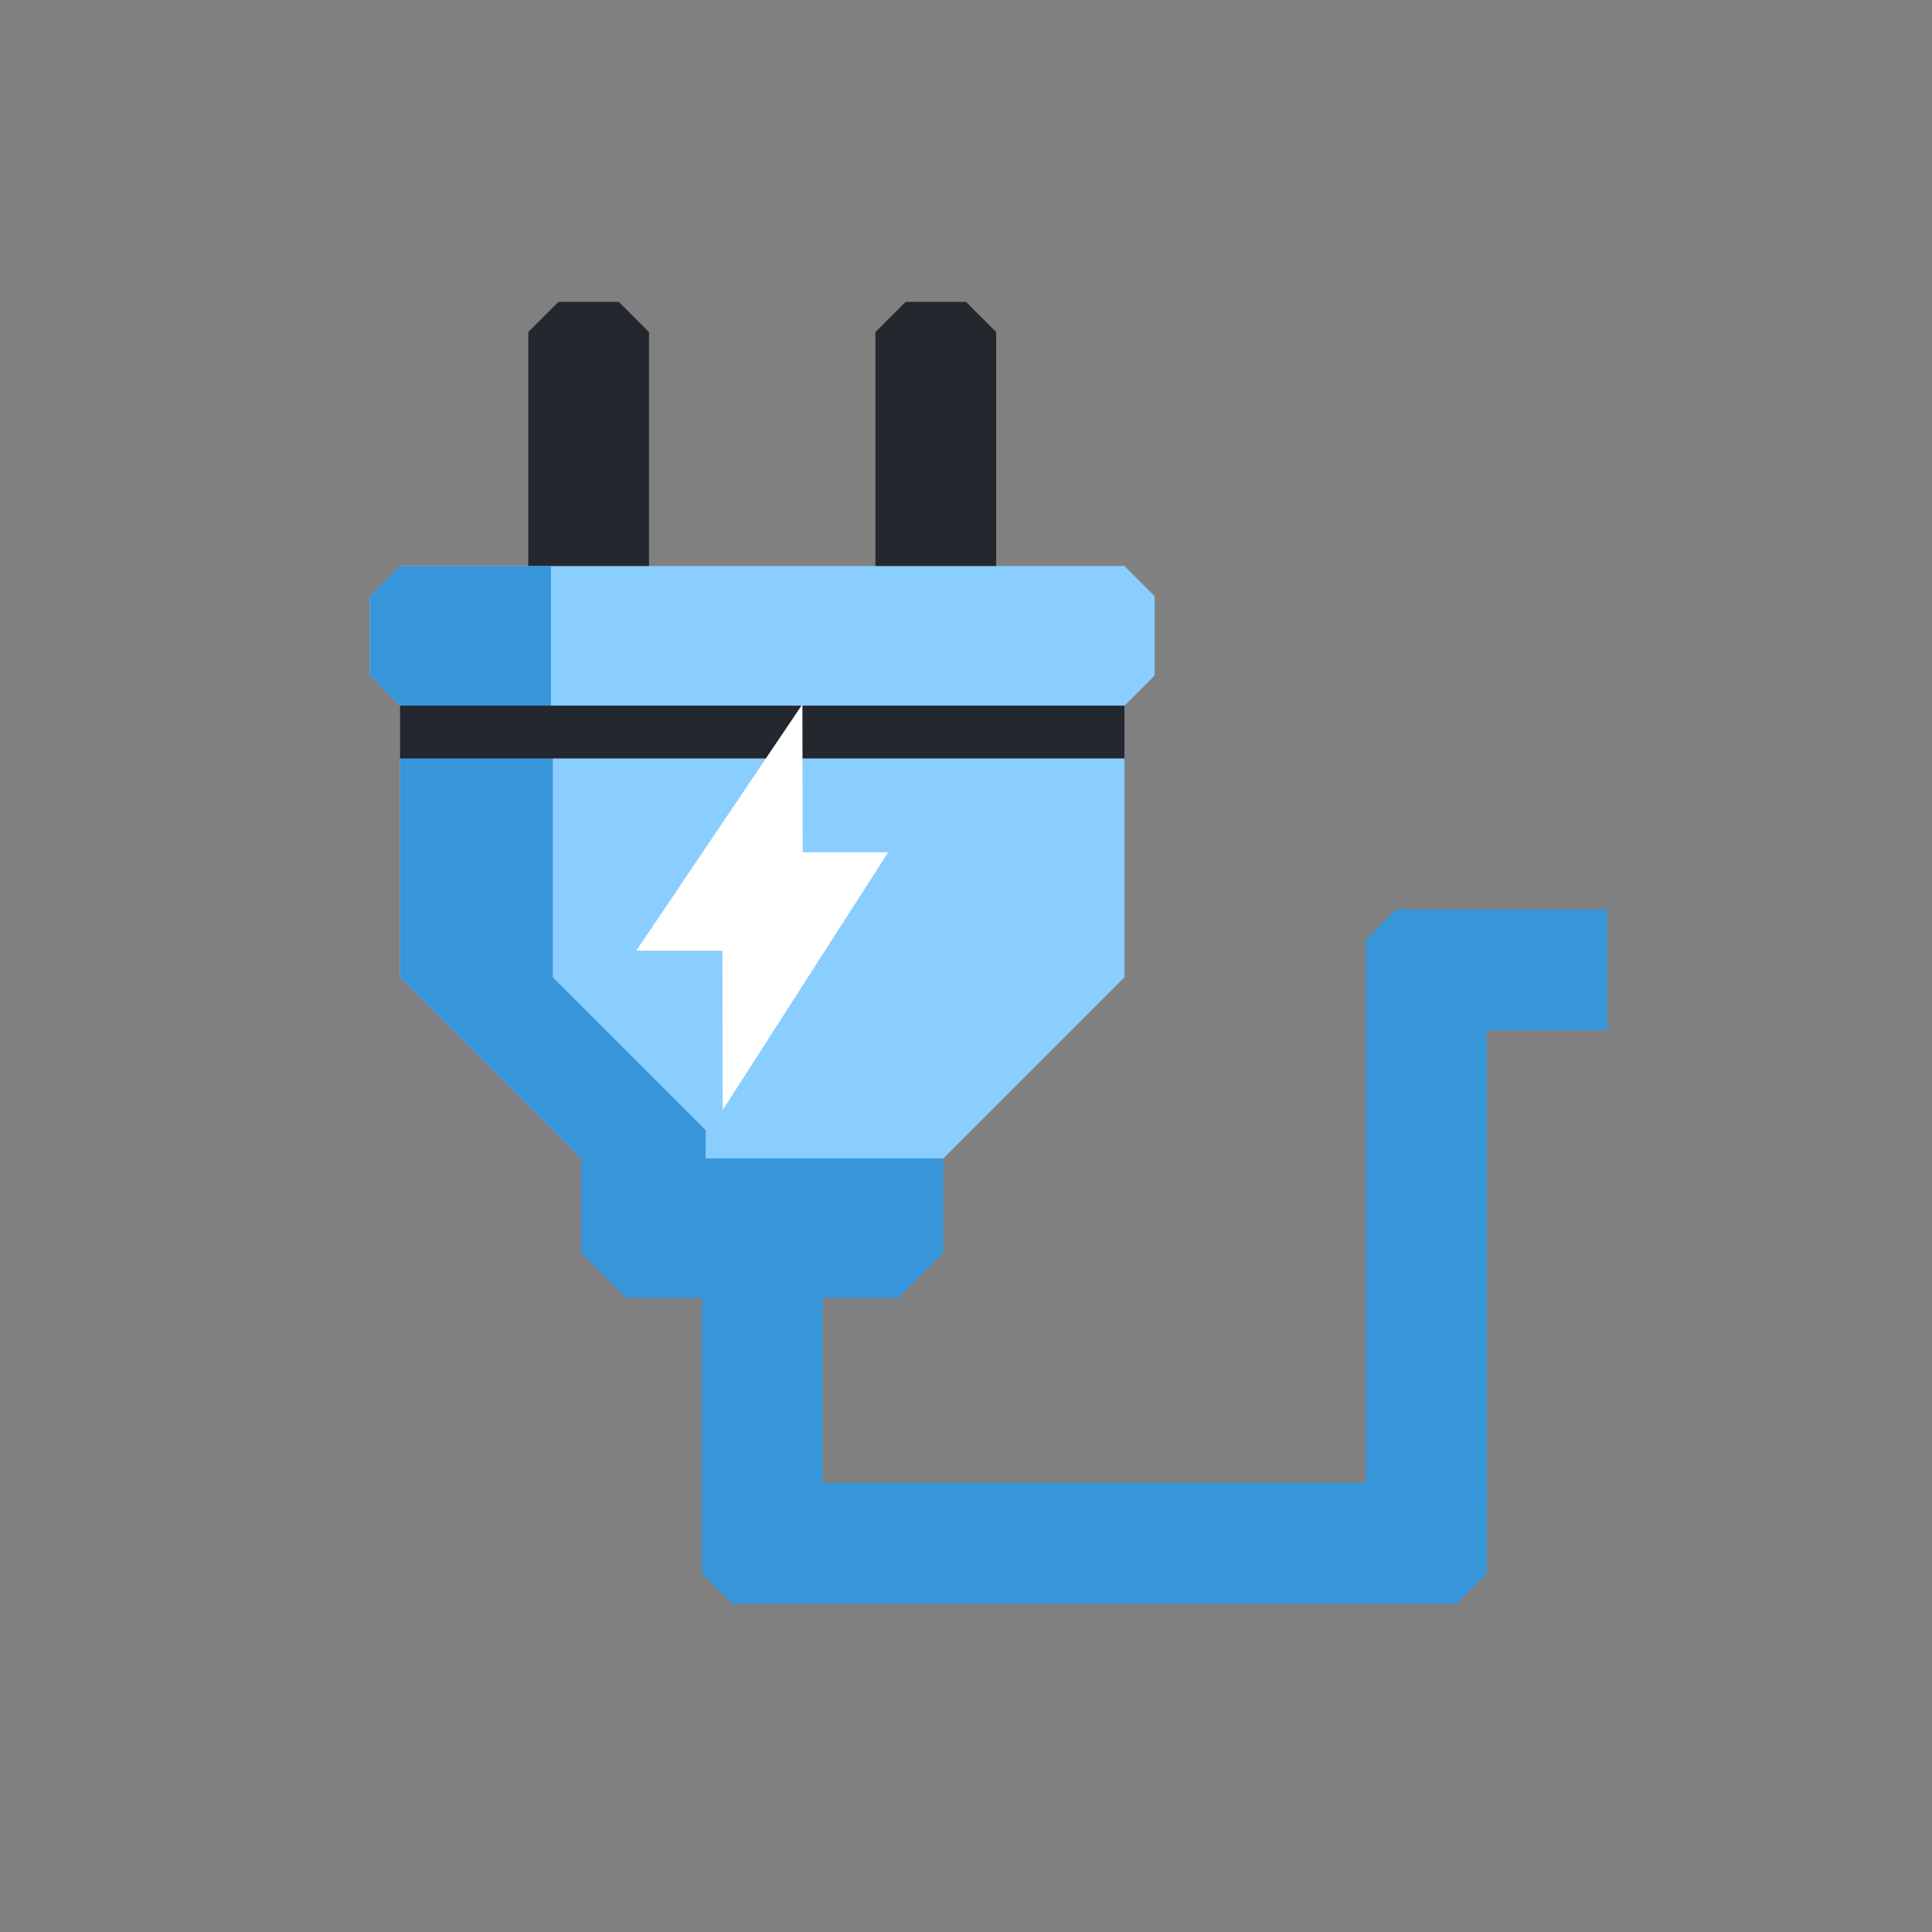
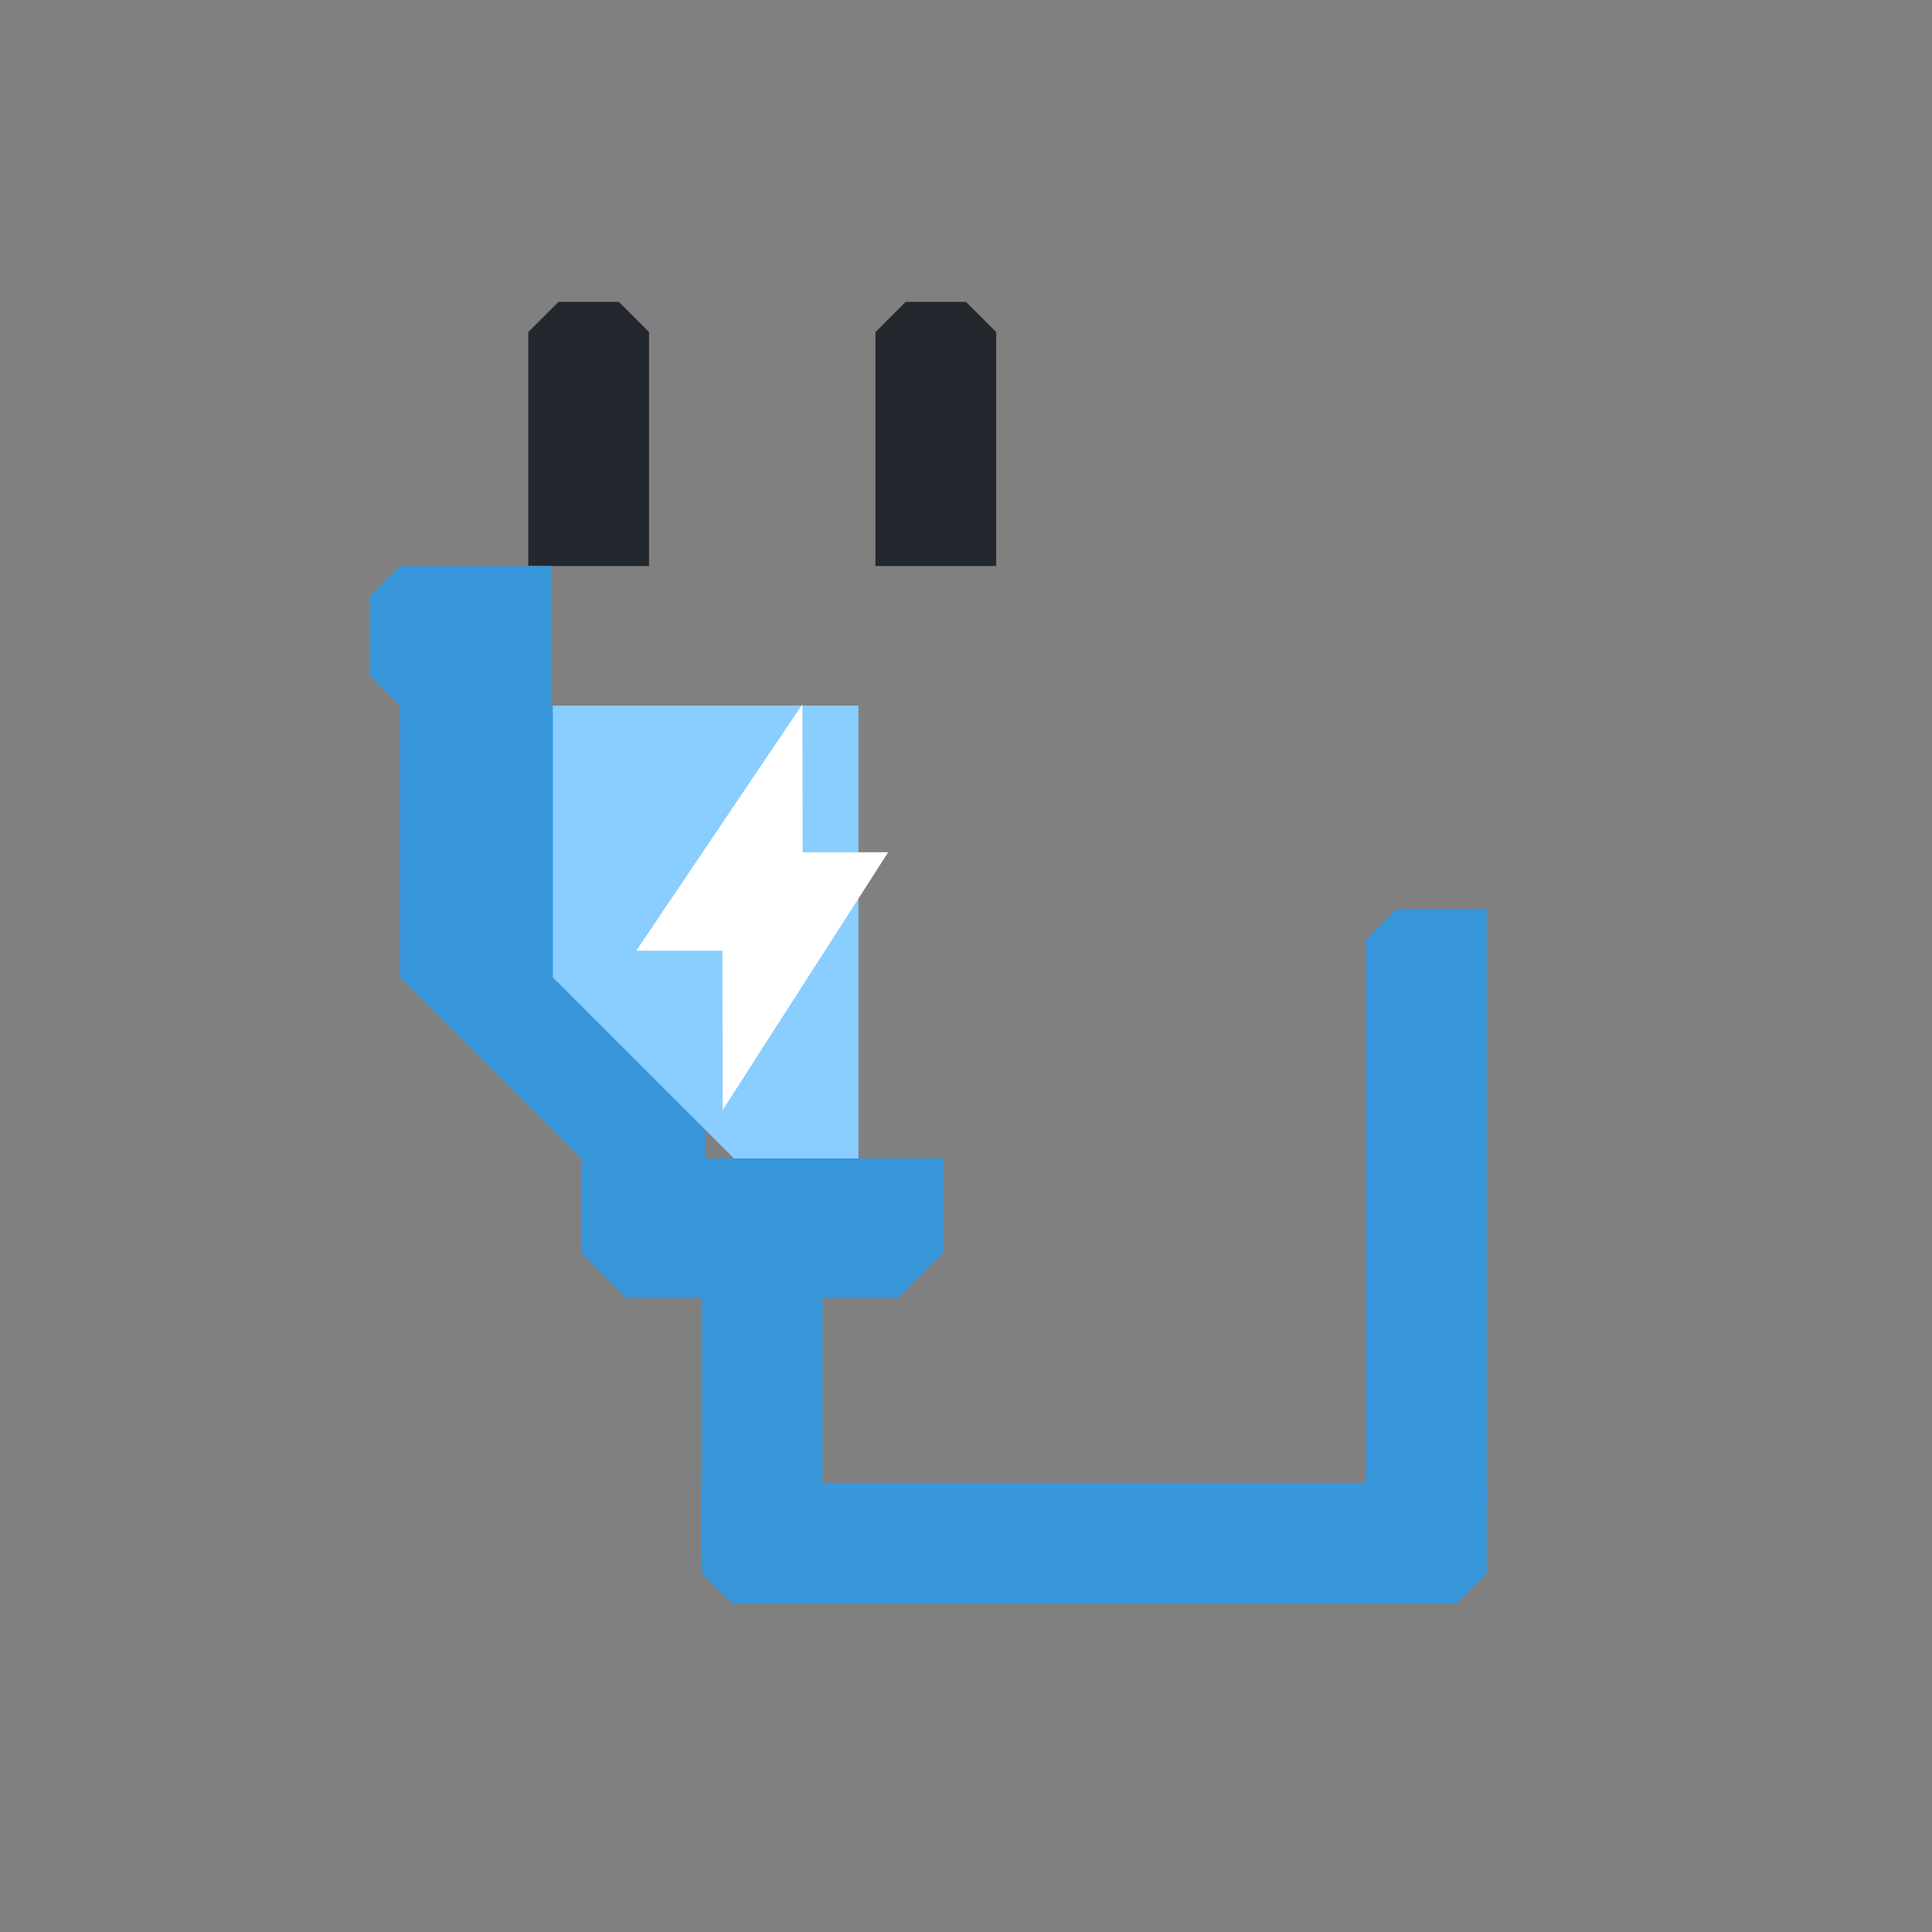
<svg xmlns="http://www.w3.org/2000/svg" width="128" height="128" viewBox="0 0 128 128" fill="none">
  <rect x="0" y="0" width="128" height="128" fill="#808080" stroke="none" />
  <g clip-path="url(#clip0_16942_24365)">
-     <path fill-rule="evenodd" clip-rule="evenodd" d="M26.5 37.5H74.5L76.5 39.5V44.75L74.5 46.75H26.5L24.5 44.75V39.5L26.5 37.5Z" fill="#8ACDFF" />
    <path fill-rule="evenodd" clip-rule="evenodd" d="M37 20H41L43 22V37.5H35V22L37 20Z" fill="#23282F" />
    <path d="M46.5 85.911H54.5V103.411H46.5V85.911Z" fill="#3896DB" />
    <path fill-rule="evenodd" clip-rule="evenodd" d="M46.5 98.25H98.5V104.25L96.5 106.25H48.5L46.5 104.25V98.25Z" fill="#3896DB" />
    <path fill-rule="evenodd" clip-rule="evenodd" d="M98.5 60.25H92.5L90.5 62.25V99.75H98.5V60.25Z" fill="#3896DB" />
-     <path d="M98.5 60.25H106.5V68.25H98.5V60.25Z" fill="#3896DB" />
    <path fill-rule="evenodd" clip-rule="evenodd" d="M60 20H64L66 22V37.5H58V22L60 20Z" fill="#23282F" />
    <path fill-rule="evenodd" clip-rule="evenodd" d="M26.5 37.5H36.5V46.75H26.5L24.5 44.75V39.5L26.5 37.5Z" fill="#3896DB" />
    <path fill-rule="evenodd" clip-rule="evenodd" d="M38.5 76.75H62.5V83L59.5 86H41.5L38.5 83V76.75Z" fill="#3896DB" />
-     <path fill-rule="evenodd" clip-rule="evenodd" d="M26.5 46.75H74.5V64.75L62.5 76.75H38.5L26.5 64.75V46.75Z" fill="#8ACDFF" />
    <path fill-rule="evenodd" clip-rule="evenodd" d="M46.75 46.75H26.5V64.75L38.5 76.75H46.75V46.75Z" fill="#3896DB" />
    <path fill-rule="evenodd" clip-rule="evenodd" d="M56.875 46.75H36.625V64.75L48.625 76.75H56.875V46.75Z" fill="#8ACDFF" />
-     <path d="M26.5 46.75H74.5V50.25H26.5V46.75Z" fill="#23282F" />
    <path d="M53.182 56.463L53.16 46.661L42.154 62.987L47.858 62.987L47.881 73.543L58.845 56.463L53.182 56.463Z" fill="white" />
  </g>
  <defs>
    <clipPath id="clip0_16942_24365">
      <rect width="128" height="128" fill="white" />
    </clipPath>
  </defs>
</svg>